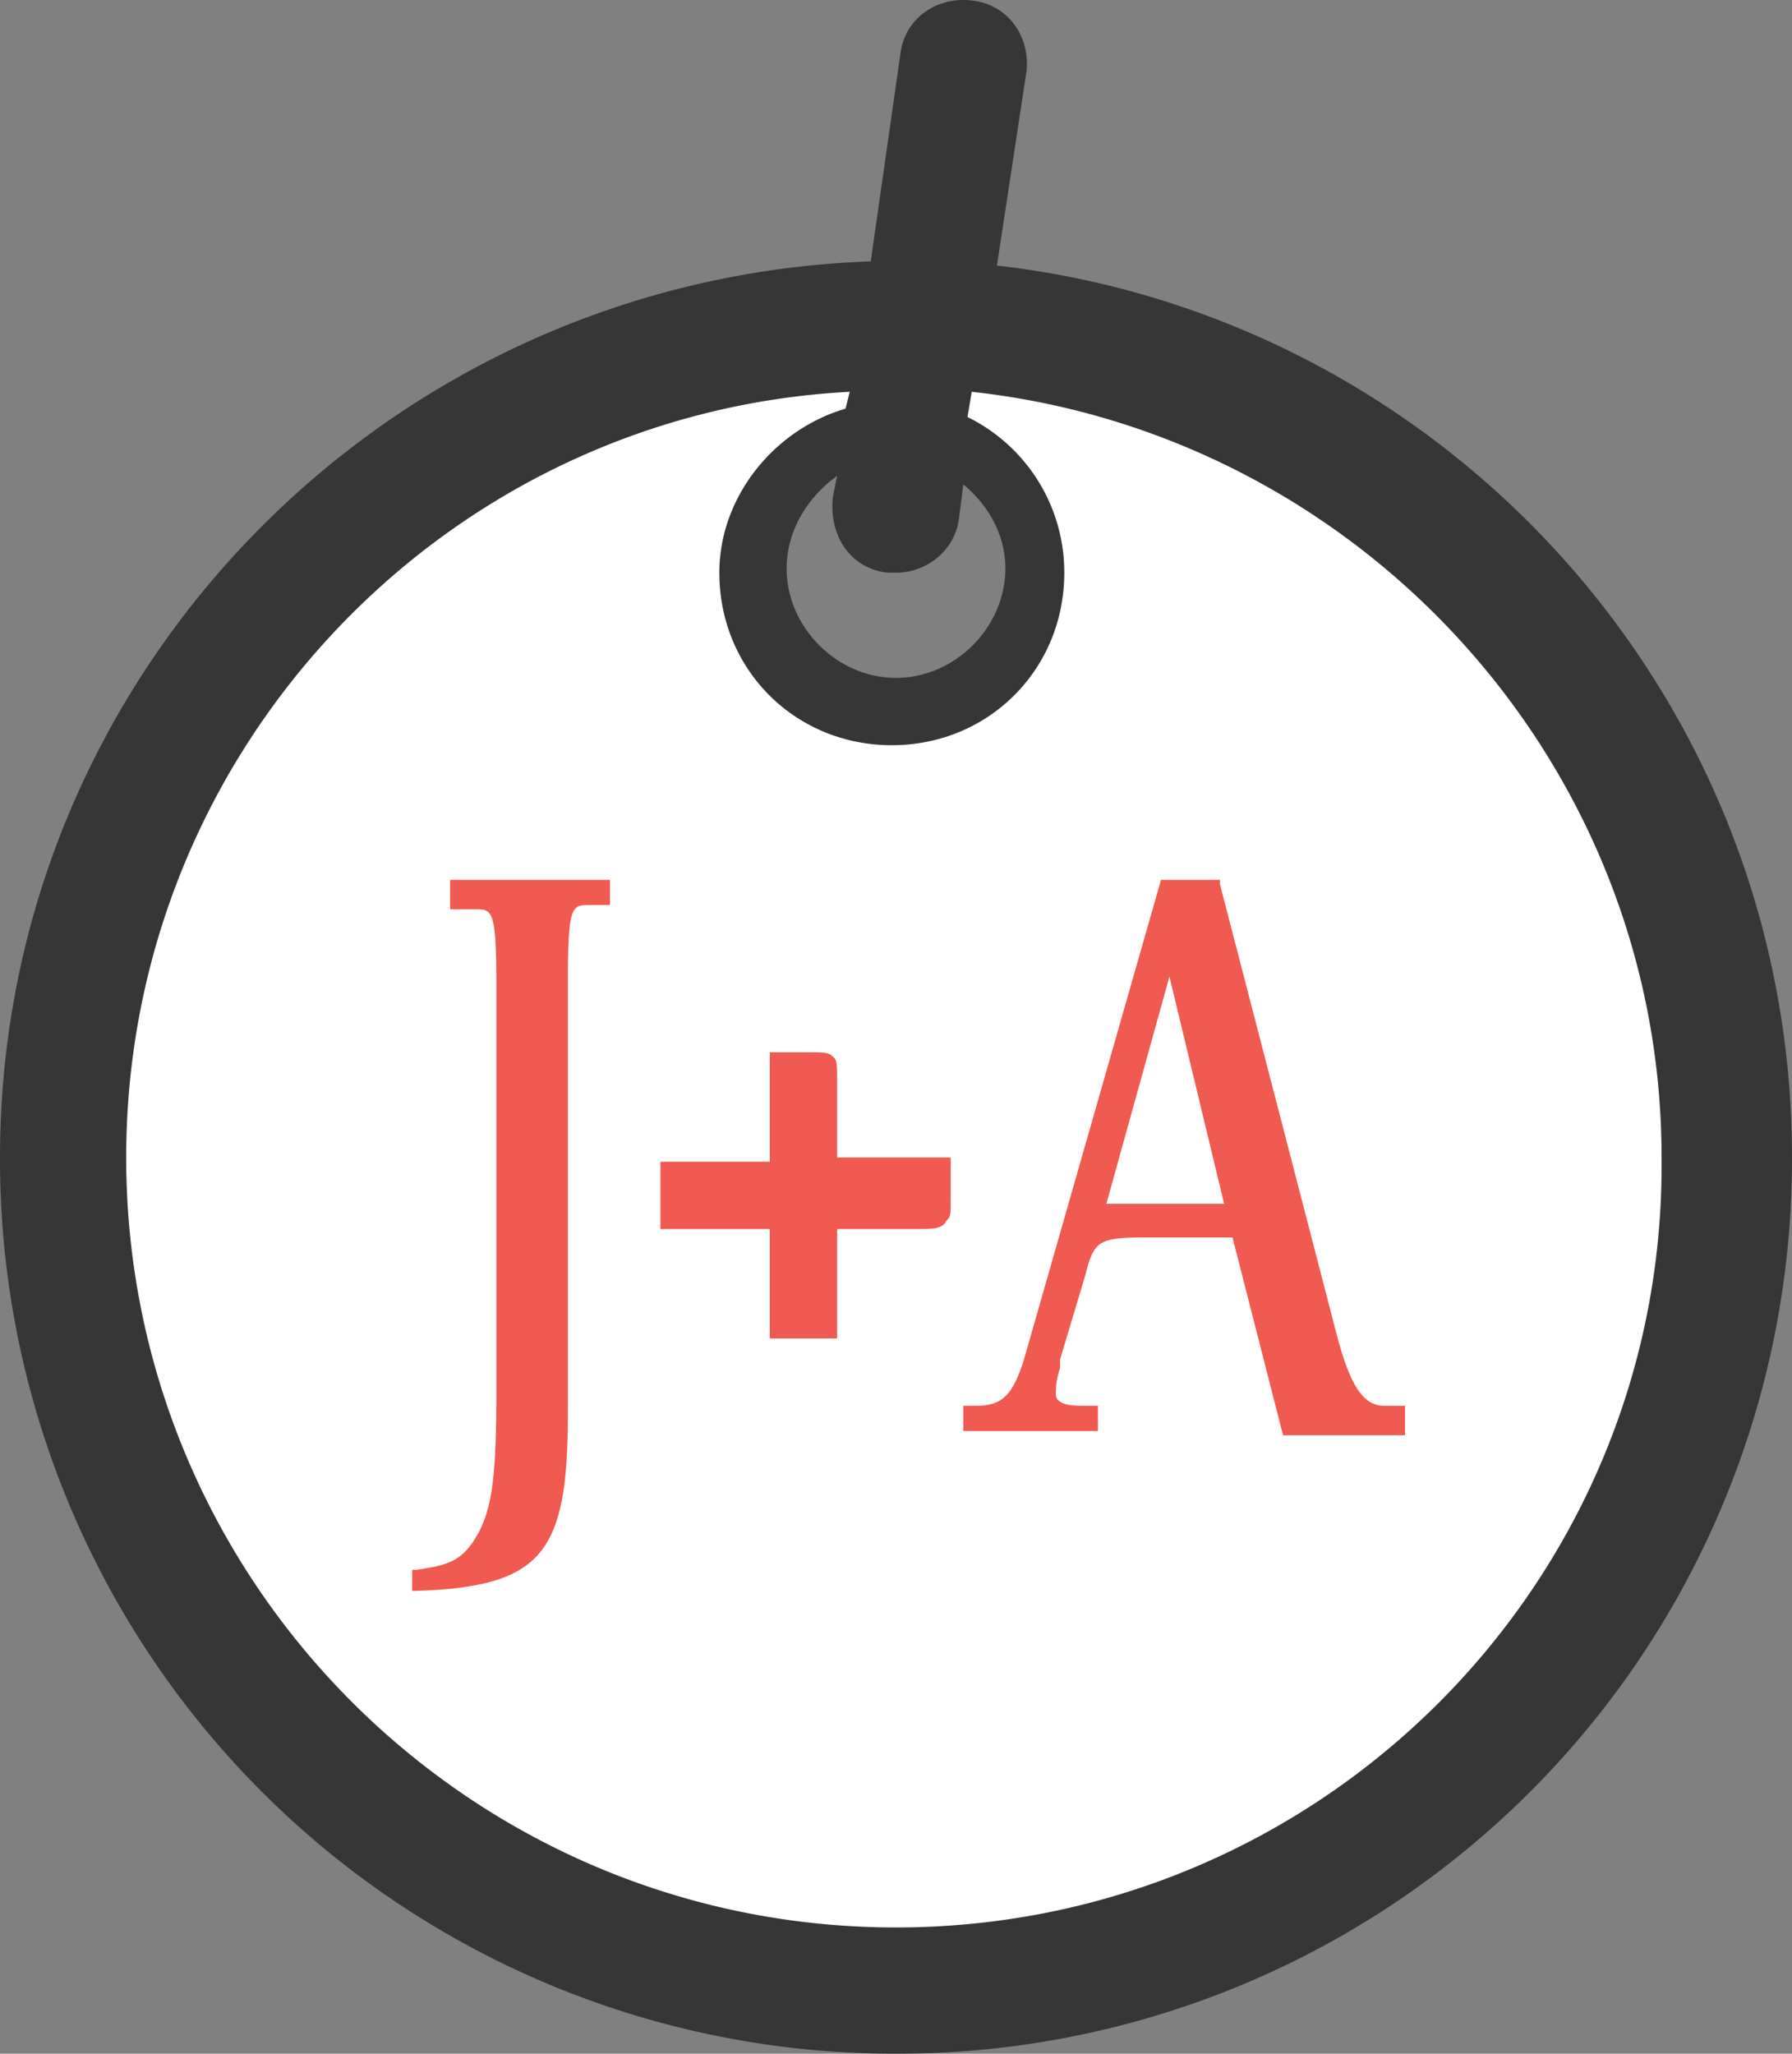
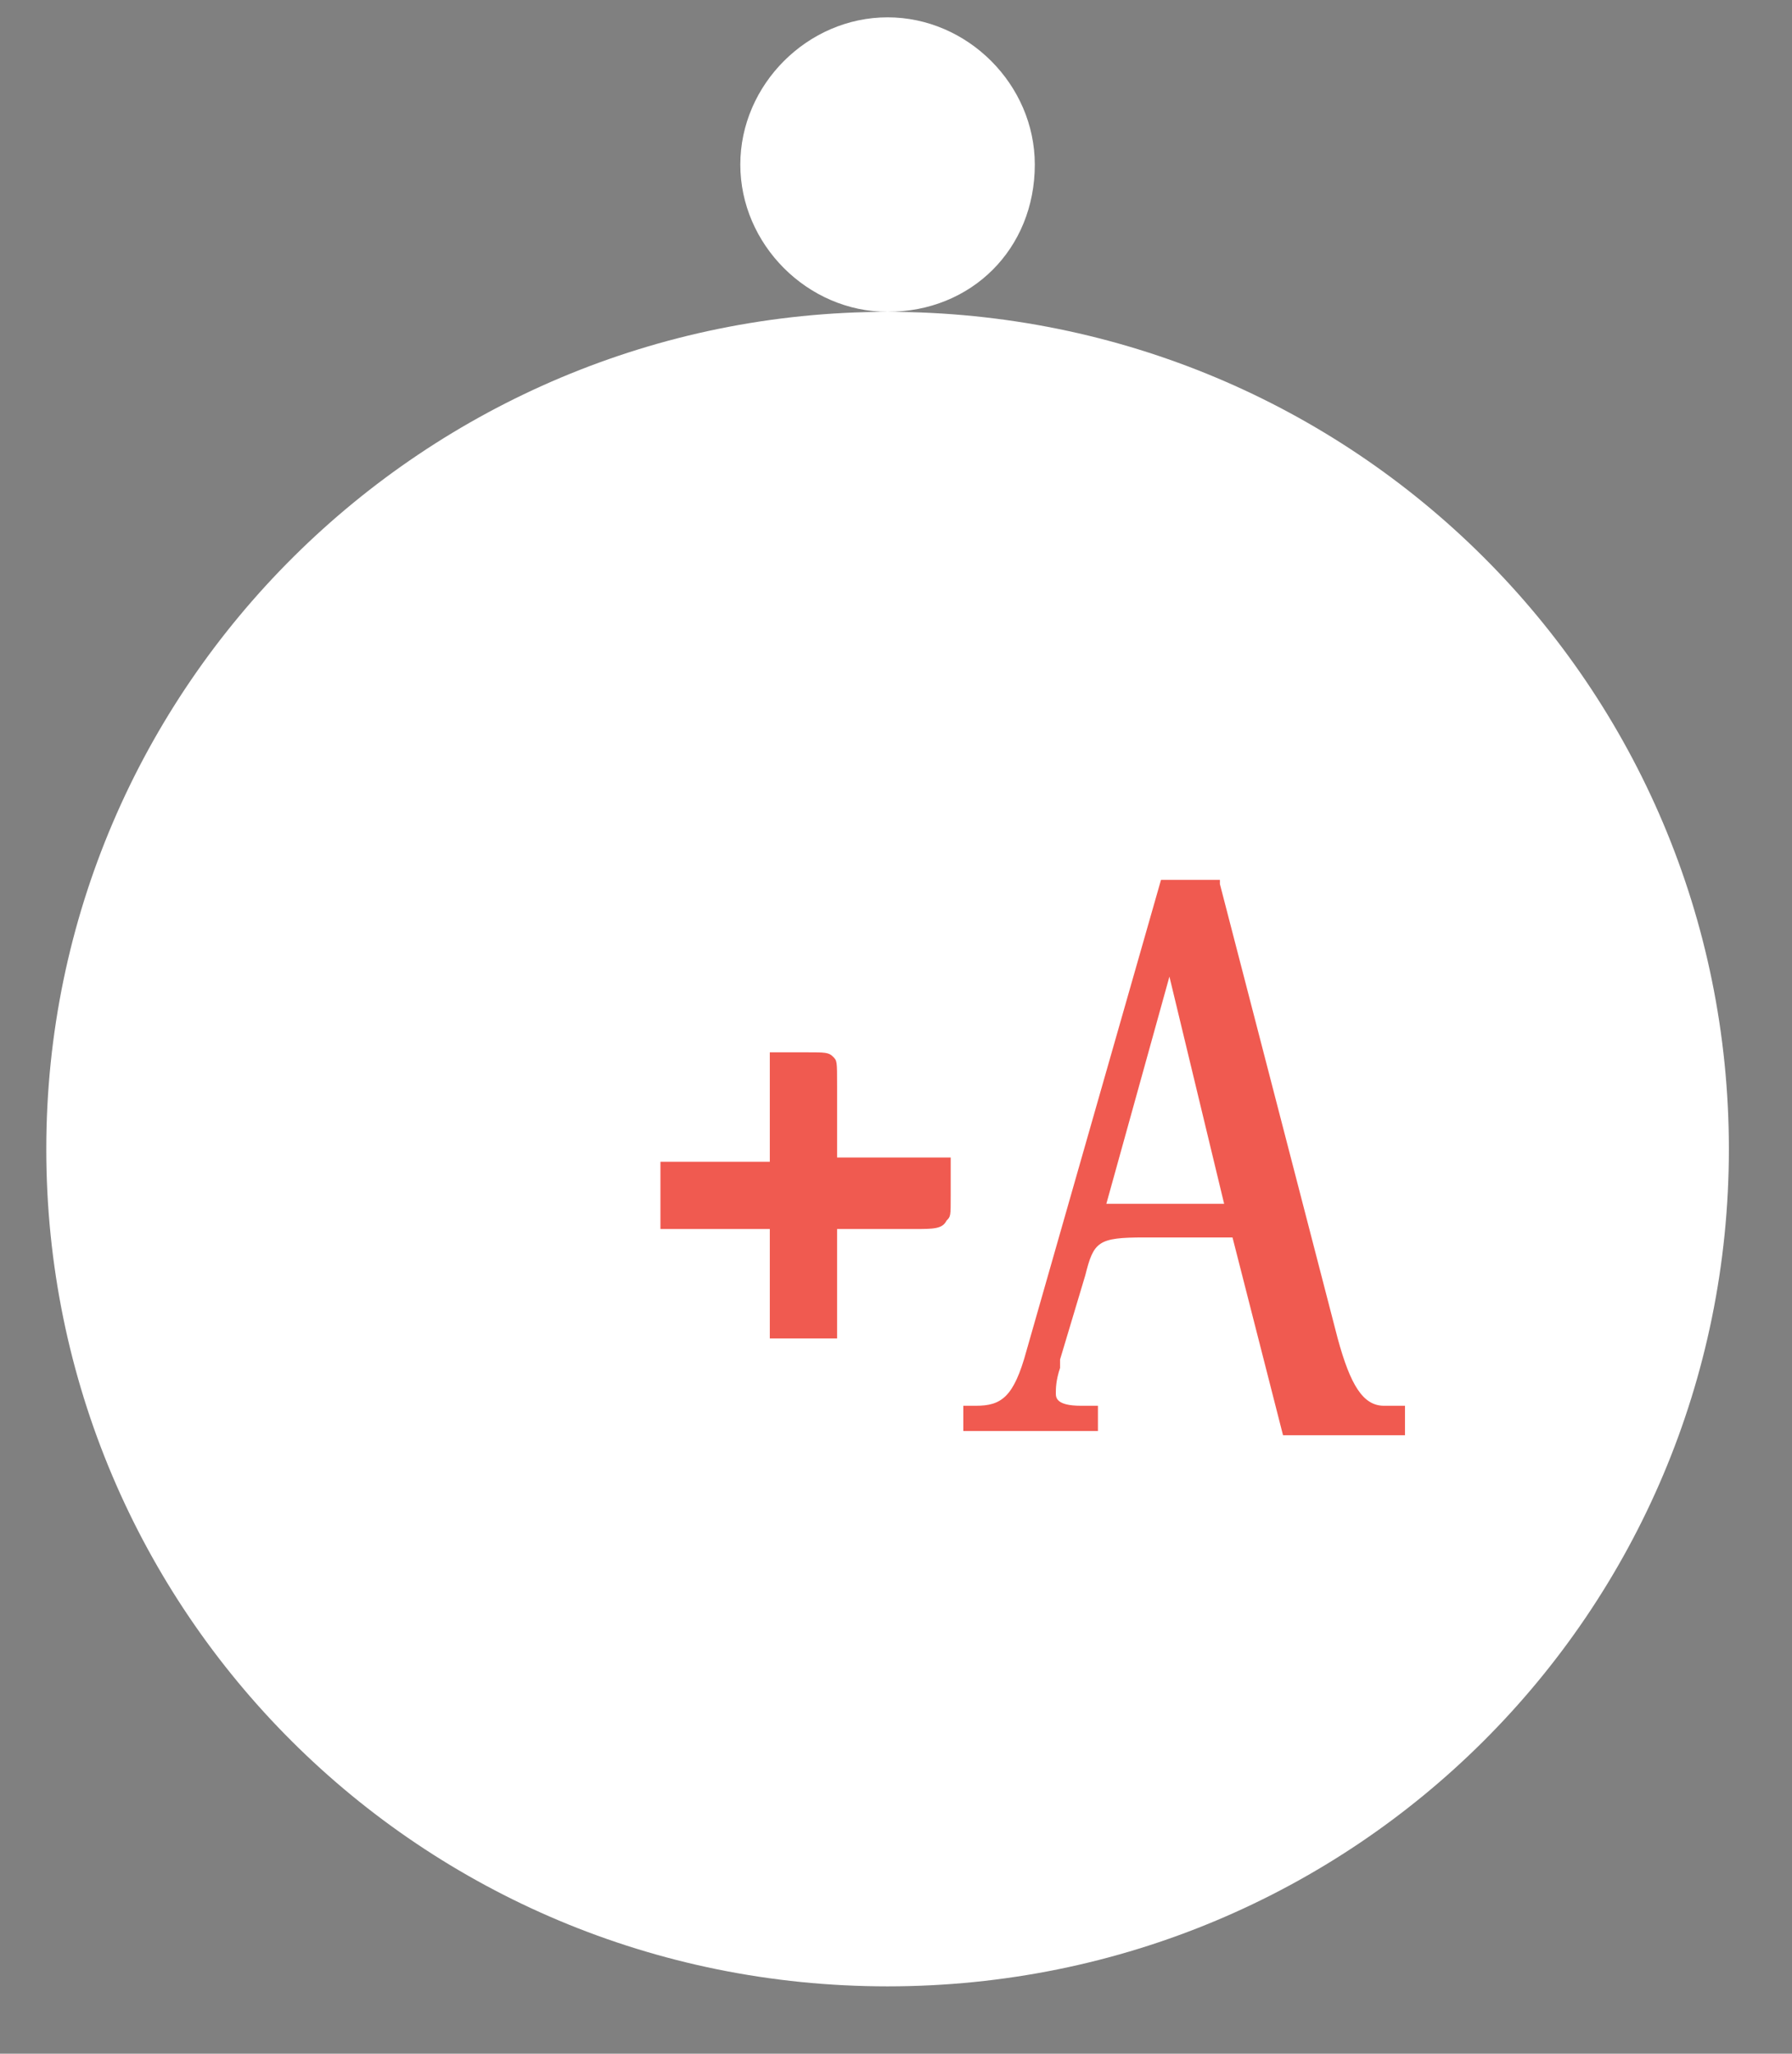
<svg xmlns="http://www.w3.org/2000/svg" width="43.636" height="50" viewBox="848 812.001 43.636 50">
  <rect x="848" y="812.001" width="43.636" height="50" fill="#808080" stroke="none" />
  <g data-name="Web-Icon_Engraving">
-     <path d="M869.613 819.593c-11.267 0-20.486 9.117-20.486 20.384 0 11.268 9.116 20.384 20.486 20.384 11.37 0 20.486-9.116 20.486-20.384 0-11.267-9.116-20.384-20.486-20.384Zm.103 9.834c-1.947 0-3.586-1.64-3.586-3.585 0-1.947 1.64-3.585 3.586-3.585s3.585 1.638 3.585 3.585c0 2.048-1.537 3.585-3.585 3.585Z" fill="#fff" fill-rule="evenodd" data-name="Path 1372" />
+     <path d="M869.613 819.593c-11.267 0-20.486 9.117-20.486 20.384 0 11.268 9.116 20.384 20.486 20.384 11.37 0 20.486-9.116 20.486-20.384 0-11.267-9.116-20.384-20.486-20.384Zc-1.947 0-3.586-1.64-3.586-3.585 0-1.947 1.64-3.585 3.586-3.585s3.585 1.638 3.585 3.585c0 2.048-1.537 3.585-3.585 3.585Z" fill="#fff" fill-rule="evenodd" data-name="Path 1372" />
    <g data-name="Group 1205">
-       <path d="M859.063 834.139h.512c.41 0 .512 0 .512 1.843v9.834c0 2.253-.102 3.073-.615 3.79-.307.41-.614.512-1.331.614h-.103v.513h.103c3.073-.103 3.687-.922 3.687-4.303v-10.55c0-1.844.103-1.844.512-1.844h.513v-.614h-3.893v.717h.103Z" fill="#f05a50" fill-rule="evenodd" data-name="Path 1373" />
      <path d="M868.384 838.44c0-.614 0-.614-.103-.716-.102-.103-.204-.103-.614-.103h-.922v2.664h-2.663v1.638h2.663v2.664h1.639v-2.664h1.844c.512 0 .717 0 .82-.204.102-.103.102-.103.102-.615v-.922h-2.766v-1.741Z" fill="#f05a50" fill-rule="evenodd" data-name="Path 1374" />
      <path d="M881.7 846.226c-.512 0-.82-.513-1.127-1.64l-2.868-11.062v-.102h-1.434l-3.278 11.472c-.307 1.127-.614 1.332-1.229 1.332h-.307v.614h3.278v-.614h-.41c-.615 0-.615-.205-.615-.308 0-.102 0-.307.103-.614v-.205l.614-2.049c.205-.82.308-.922 1.434-.922h2.151l1.23 4.815h2.97v-.717h-.512Zm-3.892-4.917h-2.868l1.536-5.531 1.332 5.53Z" fill="#f05a50" fill-rule="evenodd" data-name="Path 1375" />
    </g>
-     <path d="m872.276 818.467.717-4.712c.103-.82-.41-1.64-1.331-1.742-.82-.102-1.64.41-1.742 1.332l-.717 5.02c-11.78.409-21.203 10.037-21.203 21.817A21.77 21.77 0 0 0 869.818 862a21.77 21.77 0 0 0 21.818-21.818c0-11.267-8.502-20.486-19.36-21.715Zm-2.663 7.477h.205c.717 0 1.434-.512 1.536-1.332l.103-.819c.614.512 1.024 1.23 1.024 2.049 0 1.434-1.229 2.663-2.663 2.663-1.434 0-2.663-1.23-2.663-2.663 0-.922.512-1.742 1.229-2.254l-.103.512c-.102.922.41 1.742 1.332 1.844Zm.205 32.983c-10.346 0-18.745-8.4-18.745-18.745 0-9.936 7.785-18.13 17.618-18.642l-.102.41c-1.742.511-3.073 2.15-3.073 3.994 0 2.356 1.844 4.2 4.2 4.2 2.355 0 4.2-1.844 4.2-4.2a4.214 4.214 0 0 0-2.357-3.79l.103-.614c9.423 1.024 16.798 9.014 16.798 18.642.103 10.346-8.296 18.745-18.642 18.745Z" fill="#363636" fill-rule="evenodd" data-name="Path 1376" />
  </g>
</svg>